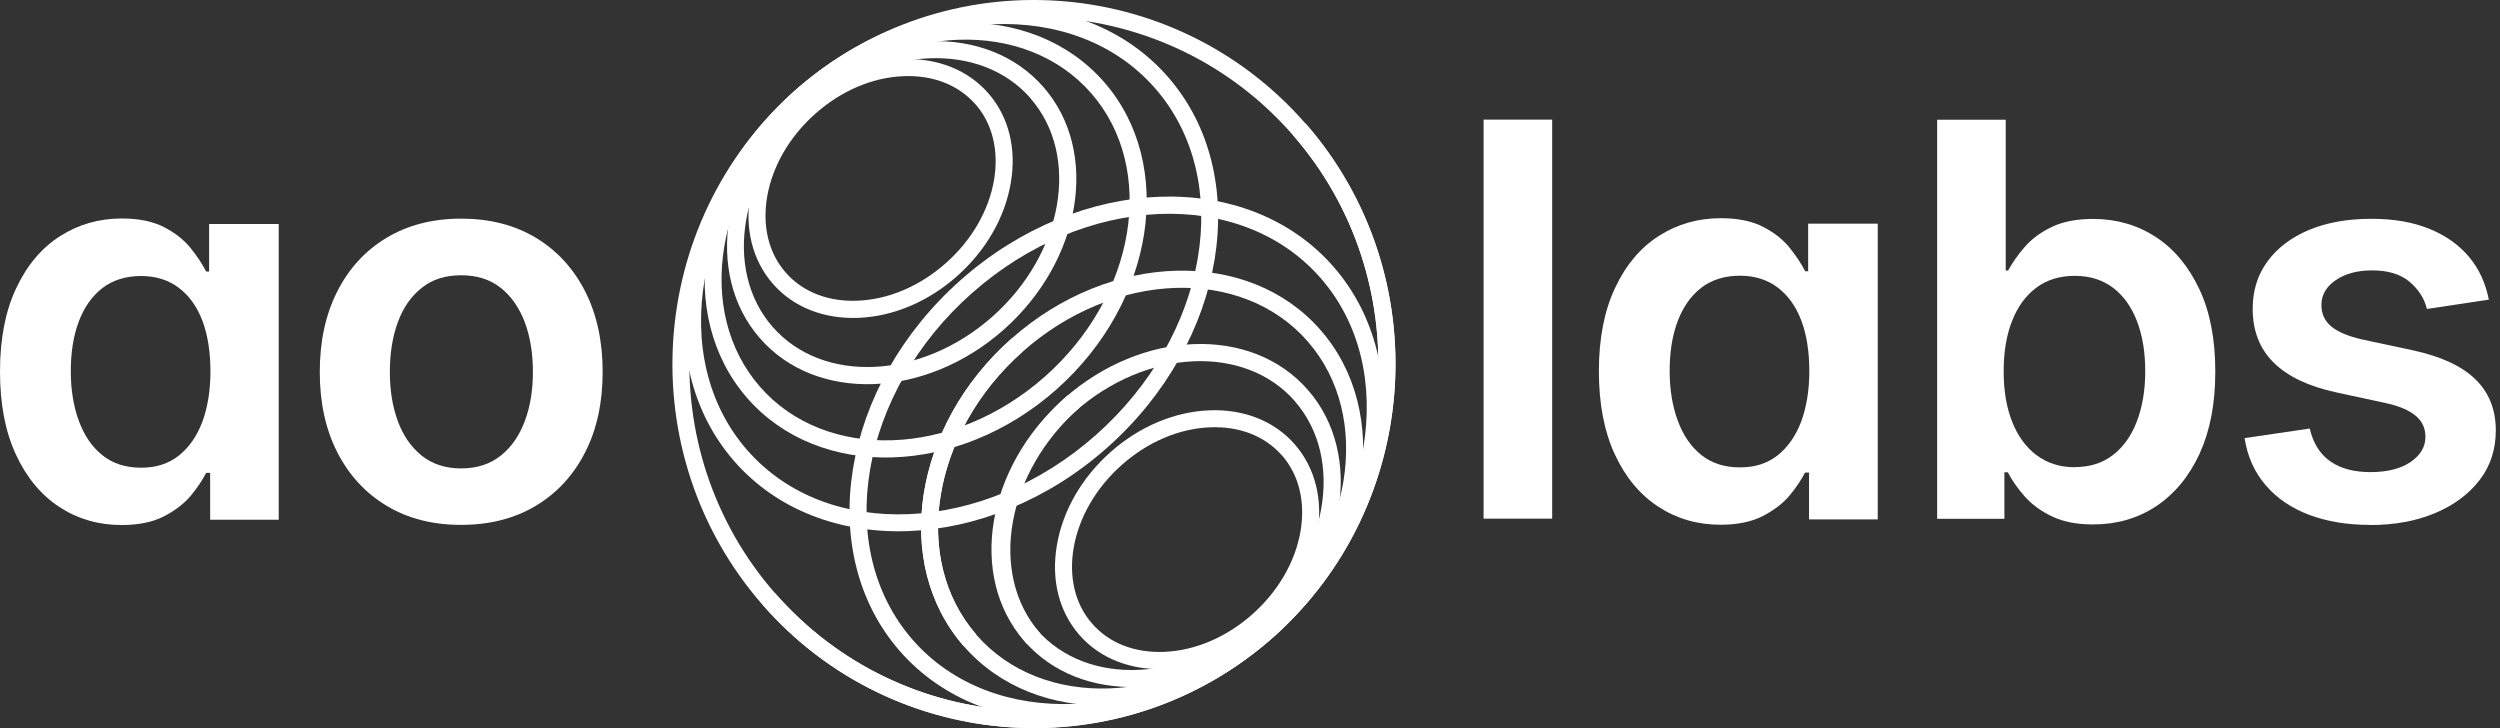
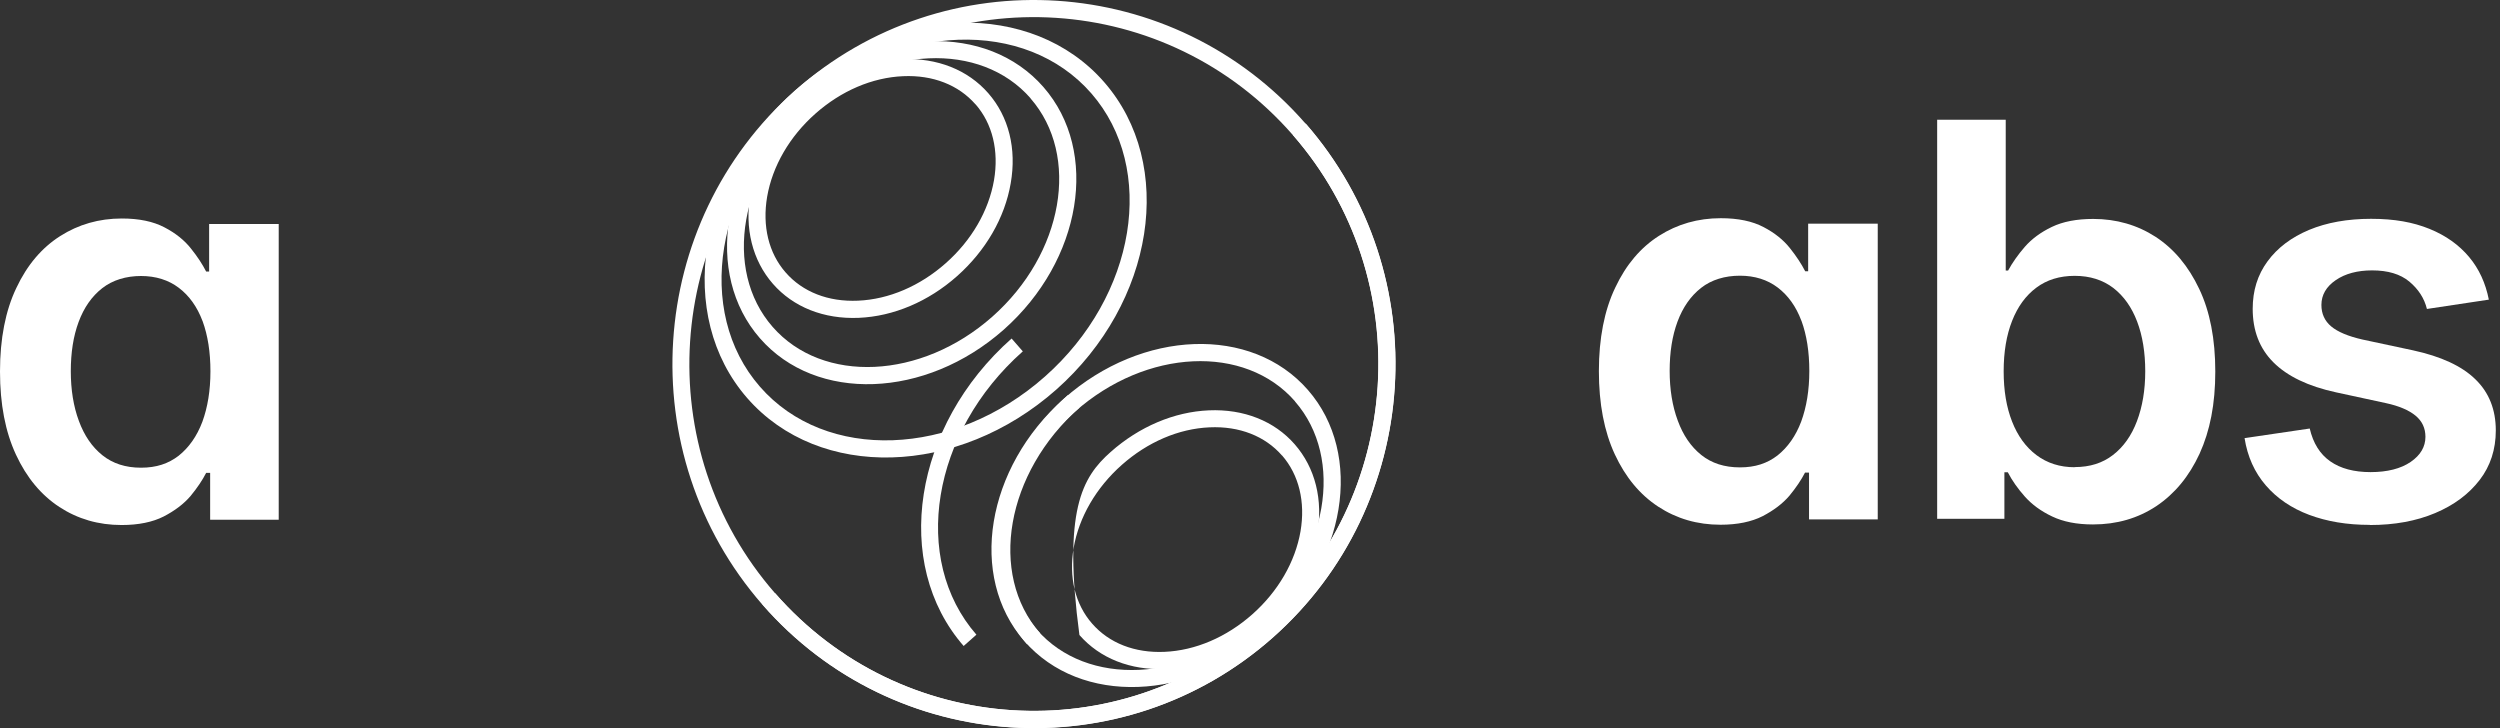
<svg xmlns="http://www.w3.org/2000/svg" fill="none" height="100%" overflow="visible" preserveAspectRatio="none" style="display: block;" viewBox="0 0 103 30" width="100%">
  <rect x="0" y="0" width="103" height="30" fill="#333333" stroke="none" />
  <g id="Group">
-     <path d="M18.996 21.625C17.821 21.625 16.798 21.363 15.922 20.834C15.051 20.31 14.375 19.573 13.894 18.629C13.413 17.685 13.175 16.583 13.175 15.323C13.175 14.062 13.413 12.96 13.894 12.01C14.375 11.06 15.051 10.324 15.922 9.8C16.792 9.276 17.821 9.008 18.996 9.008C20.172 9.008 21.207 9.27 22.083 9.8C22.954 10.324 23.63 11.066 24.111 12.01C24.592 12.96 24.829 14.062 24.829 15.323C24.829 16.583 24.592 17.685 24.111 18.629C23.63 19.573 22.954 20.31 22.083 20.834C21.213 21.357 20.184 21.625 18.996 21.625ZM18.996 19.299C19.648 19.299 20.19 19.122 20.628 18.775C21.067 18.428 21.395 17.953 21.621 17.351C21.846 16.754 21.956 16.078 21.956 15.323C21.956 14.568 21.846 13.874 21.621 13.277C21.395 12.68 21.067 12.205 20.628 11.858C20.19 11.511 19.648 11.341 18.996 11.341C18.345 11.341 17.815 11.511 17.377 11.858C16.938 12.205 16.61 12.674 16.39 13.277C16.171 13.874 16.062 14.556 16.062 15.323C16.062 16.09 16.171 16.748 16.39 17.351C16.61 17.947 16.938 18.422 17.377 18.775C17.815 19.122 18.357 19.299 18.996 19.299Z" fill="white" id="Vector" />
-     <path d="M63.95 4.928V21.369H61.124V4.928H63.95Z" fill="white" id="Vector_2" />
    <path d="M86.222 21.607C85.565 21.607 85.005 21.497 84.548 21.278C84.085 21.059 83.714 20.785 83.421 20.456C83.129 20.127 82.898 19.798 82.721 19.457H82.581V21.375H79.811V4.934H82.636V11.146H82.734C82.91 10.823 83.141 10.494 83.421 10.171C83.708 9.842 84.079 9.568 84.536 9.349C84.992 9.13 85.559 9.02 86.241 9.02C87.197 9.02 88.055 9.27 88.81 9.757C89.565 10.25 90.162 10.963 90.606 11.9C91.051 12.832 91.27 13.971 91.27 15.31C91.27 16.65 91.051 17.752 90.624 18.69C90.192 19.628 89.596 20.346 88.841 20.852C88.079 21.357 87.209 21.607 86.234 21.607H86.222ZM85.48 19.244C86.101 19.244 86.624 19.08 87.056 18.745C87.489 18.41 87.818 17.947 88.043 17.35C88.268 16.754 88.384 16.072 88.384 15.298C88.384 14.525 88.274 13.837 88.049 13.246C87.824 12.656 87.501 12.199 87.069 11.864C86.636 11.535 86.107 11.365 85.48 11.365C84.852 11.365 84.329 11.529 83.897 11.852C83.464 12.175 83.129 12.631 82.898 13.222C82.666 13.812 82.551 14.501 82.551 15.298C82.551 16.096 82.666 16.778 82.898 17.369C83.129 17.959 83.464 18.422 83.903 18.751C84.341 19.08 84.865 19.25 85.48 19.25V19.244Z" fill="white" id="Vector_3" />
    <path d="M97.633 21.625C96.695 21.625 95.867 21.485 95.136 21.211C94.406 20.937 93.809 20.529 93.353 20C92.89 19.464 92.597 18.818 92.476 18.051L95.161 17.655C95.301 18.258 95.581 18.709 96.007 19.007C96.433 19.305 96.987 19.451 97.669 19.451C98.351 19.451 98.912 19.311 99.32 19.031C99.728 18.751 99.928 18.404 99.928 17.996C99.928 17.643 99.794 17.351 99.52 17.125C99.246 16.9 98.838 16.724 98.297 16.608L96.239 16.163C95.094 15.914 94.235 15.5 93.663 14.927C93.091 14.355 92.811 13.618 92.811 12.723C92.811 11.974 93.012 11.322 93.426 10.762C93.834 10.208 94.406 9.776 95.136 9.471C95.867 9.167 96.72 9.015 97.688 9.015C98.656 9.015 99.417 9.155 100.093 9.429C100.769 9.703 101.311 10.092 101.725 10.586C102.139 11.079 102.407 11.669 102.54 12.345L99.989 12.729C99.88 12.284 99.636 11.913 99.265 11.602C98.893 11.292 98.382 11.14 97.73 11.14C97.128 11.14 96.622 11.274 96.233 11.542C95.843 11.809 95.642 12.15 95.642 12.565C95.642 12.924 95.776 13.222 96.044 13.447C96.312 13.673 96.744 13.855 97.335 13.989L99.417 14.434C100.568 14.684 101.426 15.079 101.986 15.627C102.547 16.169 102.827 16.876 102.827 17.734C102.827 18.514 102.607 19.196 102.163 19.774C101.718 20.353 101.11 20.809 100.33 21.138C99.551 21.467 98.656 21.631 97.639 21.631L97.633 21.625Z" fill="white" id="Vector_4" />
    <path d="M8.658 21.412V19.482H8.494C8.342 19.78 8.129 20.097 7.854 20.432C7.574 20.761 7.203 21.041 6.746 21.278C6.29 21.51 5.711 21.631 5.011 21.631C4.055 21.631 3.203 21.382 2.448 20.889C1.693 20.395 1.096 19.677 0.658 18.733C0.219 17.789 0 16.65 0 15.305C0 13.959 0.225 12.796 0.676 11.858C1.12 10.914 1.723 10.208 2.478 9.727C3.233 9.246 4.079 9.002 5.017 9.002C5.73 9.002 6.314 9.124 6.777 9.368C7.233 9.605 7.599 9.898 7.867 10.239C8.135 10.573 8.342 10.89 8.494 11.188H8.616V9.228H11.483V21.412H8.664H8.658ZM8.342 13.222C8.122 12.638 7.794 12.181 7.367 11.858C6.941 11.536 6.418 11.371 5.809 11.371C5.2 11.371 4.64 11.536 4.207 11.877C3.781 12.211 3.458 12.674 3.239 13.265C3.02 13.855 2.917 14.531 2.917 15.293C2.917 16.054 3.026 16.742 3.251 17.345C3.471 17.941 3.787 18.41 4.22 18.757C4.646 19.098 5.175 19.269 5.809 19.269C6.442 19.269 6.935 19.104 7.361 18.776C7.781 18.441 8.11 17.978 8.336 17.381C8.555 16.784 8.67 16.09 8.67 15.299C8.67 14.507 8.561 13.819 8.348 13.234L8.342 13.222Z" fill="white" id="Vector_5" />
    <path d="M74.532 21.4V19.47H74.368C74.215 19.768 74.002 20.085 73.728 20.419C73.448 20.748 73.077 21.028 72.62 21.266C72.163 21.497 71.585 21.619 70.885 21.619C69.929 21.619 69.076 21.369 68.322 20.876C67.567 20.383 66.97 19.664 66.531 18.721C66.093 17.777 65.874 16.638 65.874 15.292C65.874 13.947 66.099 12.784 66.55 11.846C66.994 10.902 67.597 10.196 68.352 9.715C69.107 9.234 69.953 8.99 70.897 8.99C71.609 8.99 72.194 9.112 72.657 9.355C73.113 9.593 73.479 9.885 73.747 10.226C74.014 10.561 74.222 10.878 74.374 11.176H74.496V9.215H77.363V21.4H74.544H74.532ZM74.215 13.21C73.996 12.625 73.667 12.169 73.241 11.846C72.815 11.523 72.291 11.359 71.683 11.359C71.074 11.359 70.513 11.523 70.081 11.864C69.655 12.199 69.332 12.662 69.113 13.252C68.894 13.843 68.79 14.519 68.79 15.28C68.79 16.041 68.9 16.729 69.125 17.332C69.344 17.929 69.661 18.398 70.093 18.745C70.52 19.086 71.049 19.256 71.683 19.256C72.316 19.256 72.809 19.092 73.235 18.763C73.655 18.428 73.984 17.965 74.209 17.369C74.428 16.772 74.544 16.078 74.544 15.286C74.544 14.495 74.435 13.807 74.222 13.222L74.215 13.21Z" fill="white" id="Vector_6" />
    <path d="M31.407 24.907C25.982 18.69 26.59 9.191 32.758 3.729C38.926 -1.733 48.364 -1.124 53.789 5.093C59.214 11.31 58.605 20.809 52.437 26.271C46.269 31.733 36.832 31.124 31.407 24.907ZM53.259 5.556C48.09 -0.363 39.103 -0.948 33.221 4.259C27.339 9.465 26.761 18.52 31.93 24.438C37.1 30.357 46.087 30.942 51.968 25.735C57.85 20.529 58.429 11.474 53.259 5.556Z" fill="white" id="Vector_7" />
    <path d="M31.405 24.907L31.935 24.439C37.104 30.357 46.091 30.942 51.973 25.736C57.855 20.529 58.433 11.475 53.264 5.556L53.794 5.087C59.219 11.304 58.61 20.803 52.442 26.265C46.274 31.727 36.836 31.119 31.411 24.901L31.405 24.907Z" fill="white" id="Vector_8" />
-     <path d="M37.068 26.819C33.524 22.758 34.651 15.907 39.577 11.541C44.502 7.175 51.395 6.932 54.939 10.987C58.482 15.049 57.356 21.899 52.43 26.265C47.504 30.631 40.612 30.875 37.068 26.819ZM54.415 11.462C51.127 7.693 44.679 7.973 40.045 12.077C35.406 16.181 34.31 22.587 37.598 26.356C40.886 30.119 47.334 29.845 51.967 25.741C56.607 21.637 57.703 15.231 54.415 11.462Z" fill="white" id="Vector_9" />
-     <path d="M39.705 26.619C36.739 23.221 37.622 17.54 41.678 13.947C45.733 10.36 51.444 10.202 54.409 13.6C57.374 16.998 56.492 22.679 52.436 26.271C48.381 29.858 42.67 30.016 39.705 26.619ZM53.879 14.069C51.17 10.963 45.903 11.152 42.14 14.483C38.377 17.814 37.519 23.05 40.228 26.156C42.938 29.261 48.205 29.073 51.968 25.742C55.73 22.411 56.589 17.174 53.879 14.069Z" fill="white" id="Vector_10" />
    <path d="M42.202 26.412C39.882 23.757 40.619 19.275 43.84 16.419C47.061 13.57 51.566 13.405 53.886 16.066C56.206 18.721 55.469 23.203 52.248 26.059C49.027 28.908 44.522 29.073 42.202 26.412ZM53.356 16.535C51.292 14.172 47.231 14.361 44.296 16.955C41.361 19.549 40.661 23.586 42.725 25.949C44.789 28.312 48.851 28.123 51.779 25.529C54.708 22.935 55.414 18.898 53.35 16.535H53.356Z" fill="white" id="Vector_11" />
-     <path d="M44.472 26.162C43.626 25.193 43.297 23.872 43.547 22.447C43.79 21.028 44.575 19.671 45.757 18.623C46.938 17.576 48.375 16.967 49.806 16.906C51.243 16.845 52.503 17.344 53.343 18.306C54.19 19.275 54.519 20.596 54.269 22.021C54.025 23.44 53.24 24.798 52.059 25.845C50.877 26.892 49.44 27.501 48.01 27.562C46.573 27.623 45.312 27.124 44.472 26.162ZM52.82 18.769C52.12 17.965 51.06 17.551 49.836 17.606C48.564 17.661 47.285 18.209 46.219 19.153C45.16 20.091 44.454 21.308 44.235 22.569C44.028 23.781 44.295 24.895 44.996 25.693C45.696 26.497 46.755 26.91 47.979 26.856C49.252 26.801 50.53 26.253 51.596 25.309C52.655 24.371 53.362 23.154 53.581 21.893C53.788 20.681 53.52 19.567 52.82 18.763V18.769Z" fill="white" id="Vector_12" />
-     <path d="M30.25 19.001C26.706 14.939 27.832 8.089 32.758 3.723C37.684 -0.643 44.577 -0.887 48.12 3.169C51.664 7.23 50.537 14.081 45.612 18.447C40.686 22.812 33.793 23.056 30.25 19.001ZM47.596 3.644C44.309 -0.126 37.861 0.155 33.227 4.259C28.587 8.363 27.491 14.769 30.779 18.538C34.067 22.307 40.515 22.027 45.149 17.923C49.788 13.819 50.885 7.413 47.596 3.644Z" fill="white" id="Vector_13" />
+     <path d="M44.472 26.162C43.79 21.028 44.575 19.671 45.757 18.623C46.938 17.576 48.375 16.967 49.806 16.906C51.243 16.845 52.503 17.344 53.343 18.306C54.19 19.275 54.519 20.596 54.269 22.021C54.025 23.44 53.24 24.798 52.059 25.845C50.877 26.892 49.44 27.501 48.01 27.562C46.573 27.623 45.312 27.124 44.472 26.162ZM52.82 18.769C52.12 17.965 51.06 17.551 49.836 17.606C48.564 17.661 47.285 18.209 46.219 19.153C45.16 20.091 44.454 21.308 44.235 22.569C44.028 23.781 44.295 24.895 44.996 25.693C45.696 26.497 46.755 26.91 47.979 26.856C49.252 26.801 50.53 26.253 51.596 25.309C52.655 24.371 53.362 23.154 53.581 21.893C53.788 20.681 53.52 19.567 52.82 18.763V18.769Z" fill="white" id="Vector_12" />
    <path d="M30.785 16.4C27.82 13.003 28.703 7.321 32.758 3.729C36.813 0.142 42.524 -0.016 45.49 3.382C48.455 6.779 47.572 12.461 43.517 16.053C39.462 19.64 33.751 19.798 30.785 16.4ZM44.96 3.844C42.25 0.739 36.984 0.928 33.221 4.258C29.458 7.589 28.599 12.826 31.309 15.931C34.018 19.037 39.285 18.848 43.048 15.517C46.811 12.187 47.669 6.95 44.96 3.844Z" fill="white" id="Vector_14" />
    <path d="M31.308 13.935C28.988 11.28 29.724 6.798 32.946 3.942C36.166 1.093 40.672 0.928 42.992 3.589C45.312 6.244 44.575 10.726 41.354 13.582C38.133 16.431 33.627 16.596 31.308 13.935ZM42.462 4.052C40.398 1.689 36.337 1.878 33.402 4.472C30.473 7.066 29.767 11.103 31.831 13.466C33.895 15.829 37.956 15.64 40.885 13.046C43.814 10.452 44.52 6.415 42.456 4.052H42.462Z" fill="white" id="Vector_15" />
    <path d="M31.844 11.694C30.998 10.726 30.669 9.404 30.919 7.98C31.162 6.561 31.948 5.203 33.129 4.156C34.31 3.108 35.747 2.499 37.178 2.438C38.615 2.377 39.875 2.877 40.716 3.839C41.562 4.807 41.891 6.128 41.641 7.553C41.398 8.972 40.612 10.33 39.431 11.377C38.25 12.425 36.813 13.034 35.382 13.095C33.945 13.155 32.685 12.656 31.844 11.694ZM40.192 4.302C39.492 3.498 38.432 3.084 37.209 3.139C35.936 3.193 34.657 3.741 33.592 4.685C32.532 5.623 31.826 6.841 31.607 8.101C31.4 9.313 31.668 10.427 32.368 11.225C33.068 12.029 34.128 12.443 35.352 12.388C36.624 12.333 37.903 11.785 38.968 10.841C40.028 9.904 40.734 8.686 40.953 7.425C41.16 6.214 40.892 5.099 40.192 4.296V4.302Z" fill="white" id="Vector_16" />
    <path d="M39.705 26.618C36.739 23.22 37.622 17.539 41.678 13.947L42.14 14.476C38.377 17.807 37.519 23.044 40.228 26.149L39.699 26.618H39.705Z" fill="white" id="Vector_17" />
    <path d="M42.322 26.551C39.936 23.817 40.691 19.201 44.009 16.267L44.472 16.796C41.446 19.476 40.715 23.64 42.846 26.082L42.316 26.551H42.322Z" fill="white" id="Vector_18" />
  </g>
</svg>